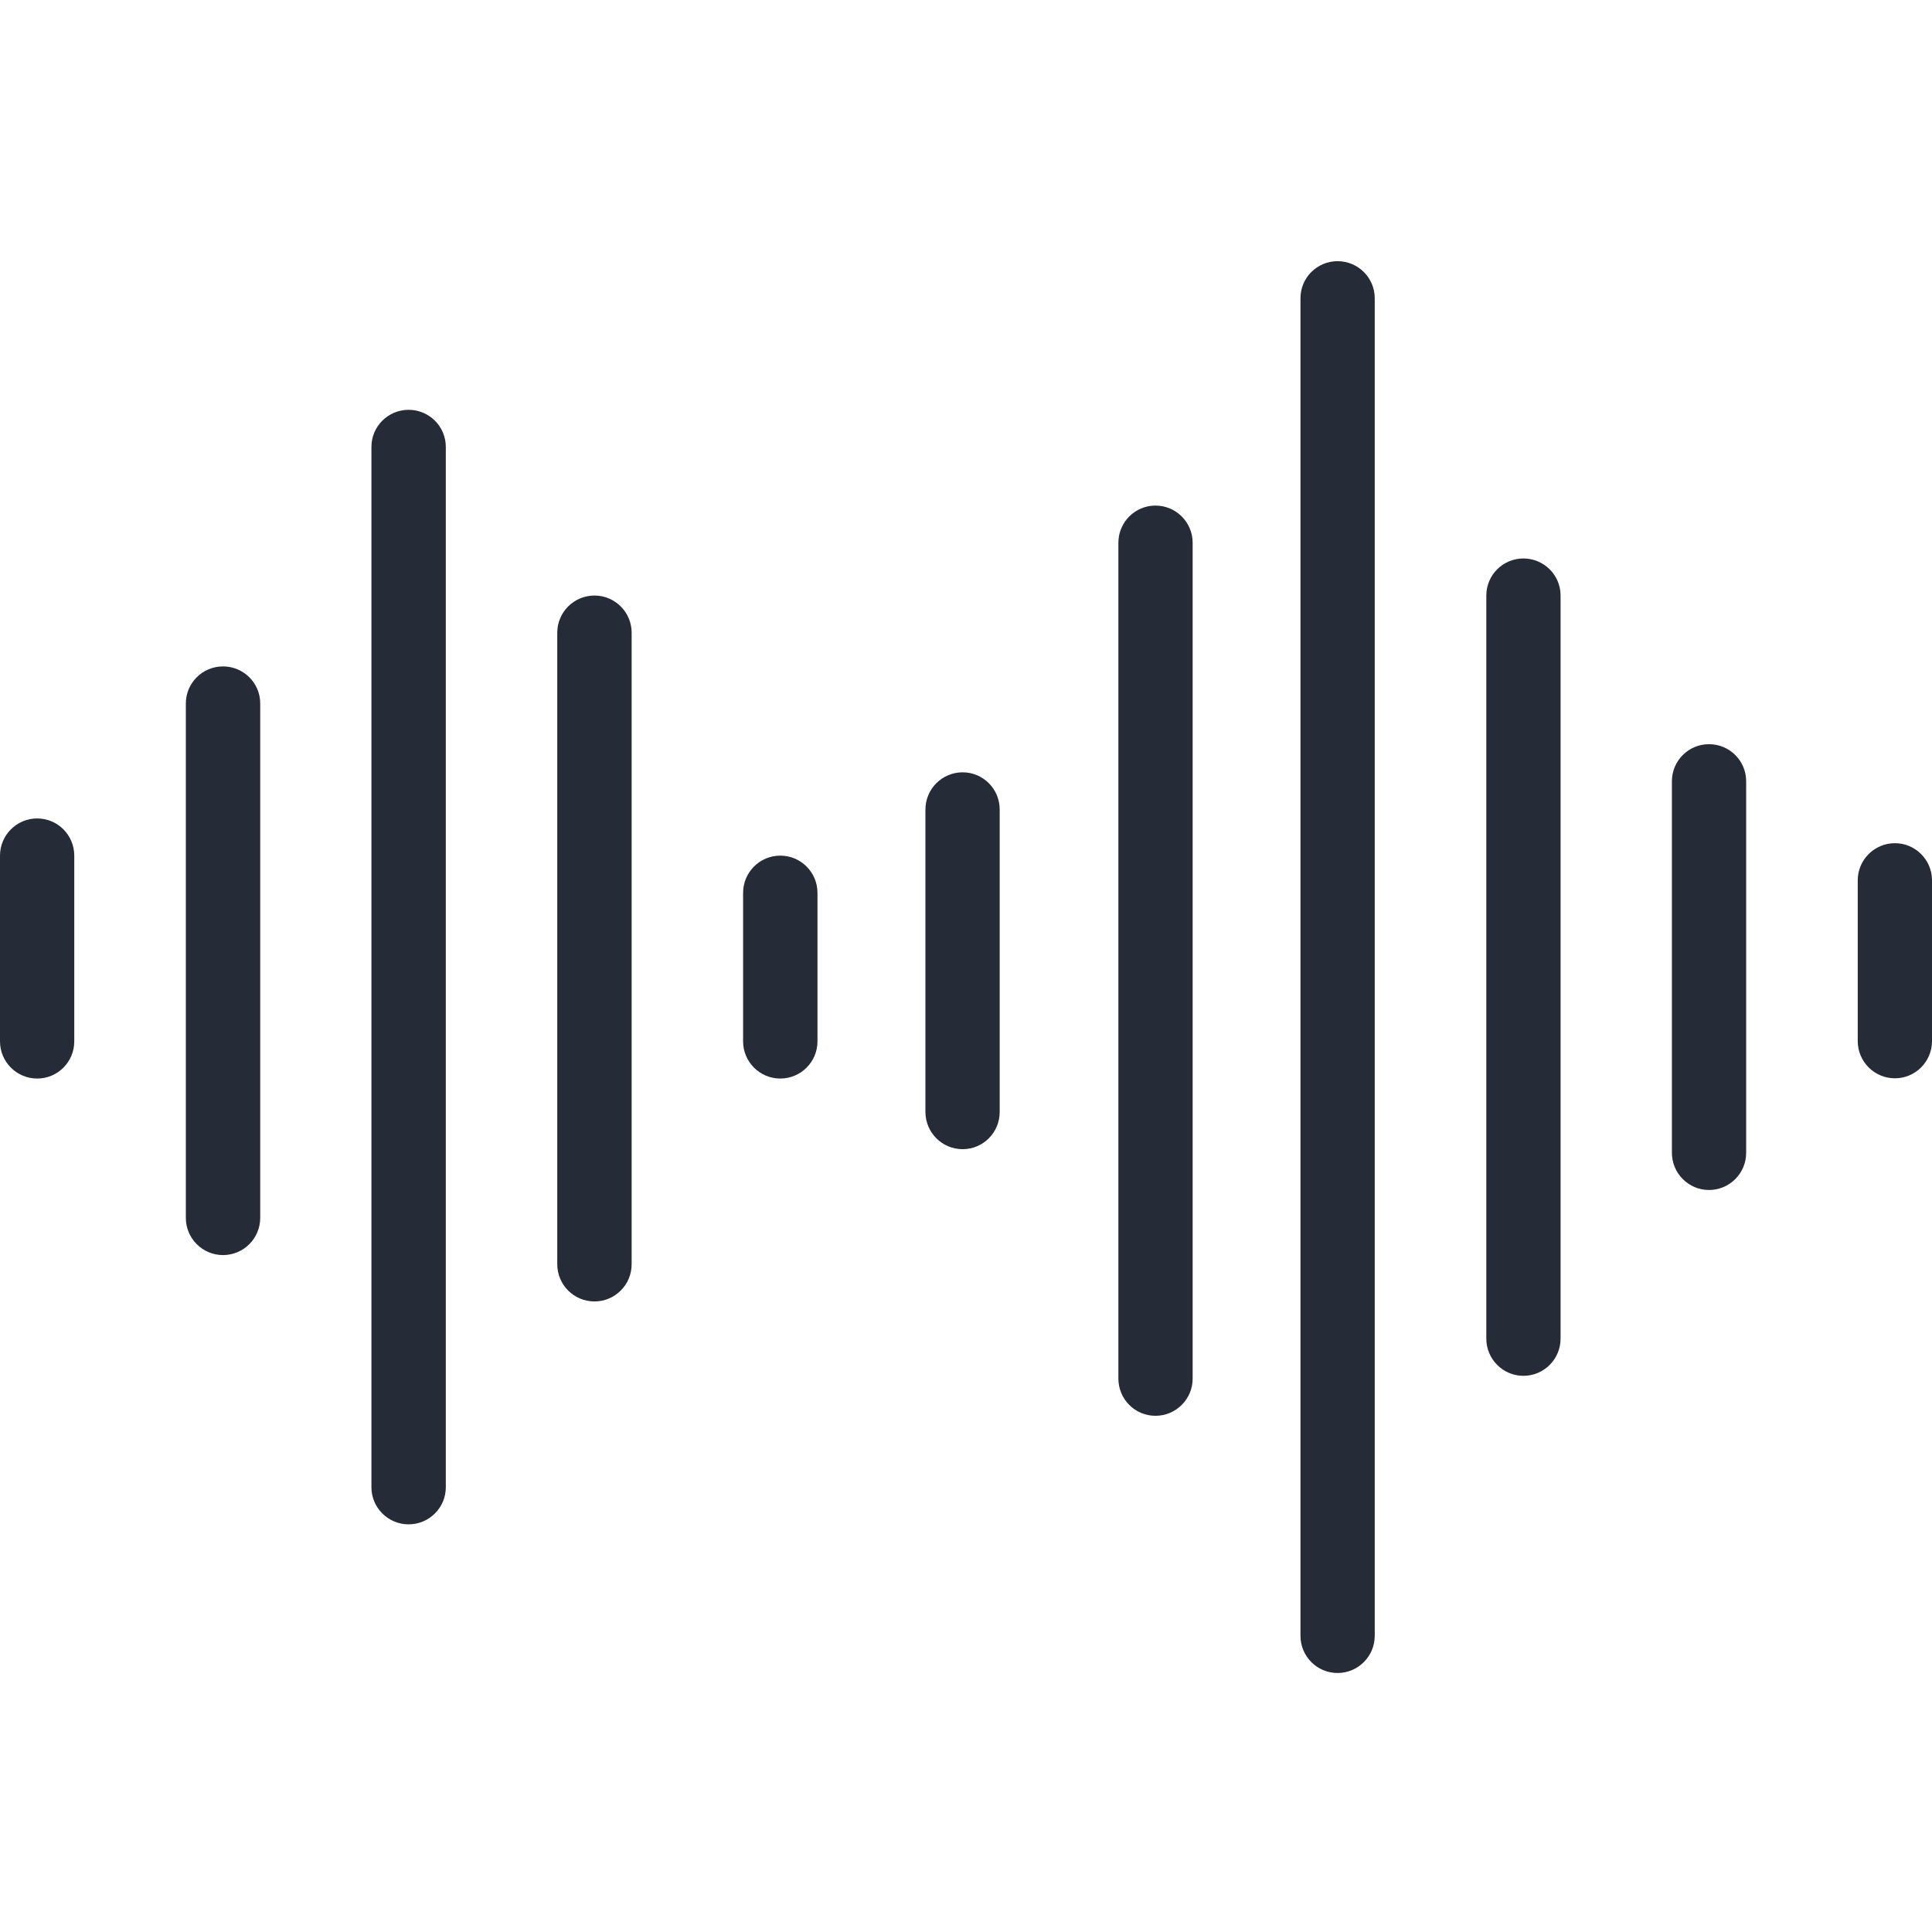
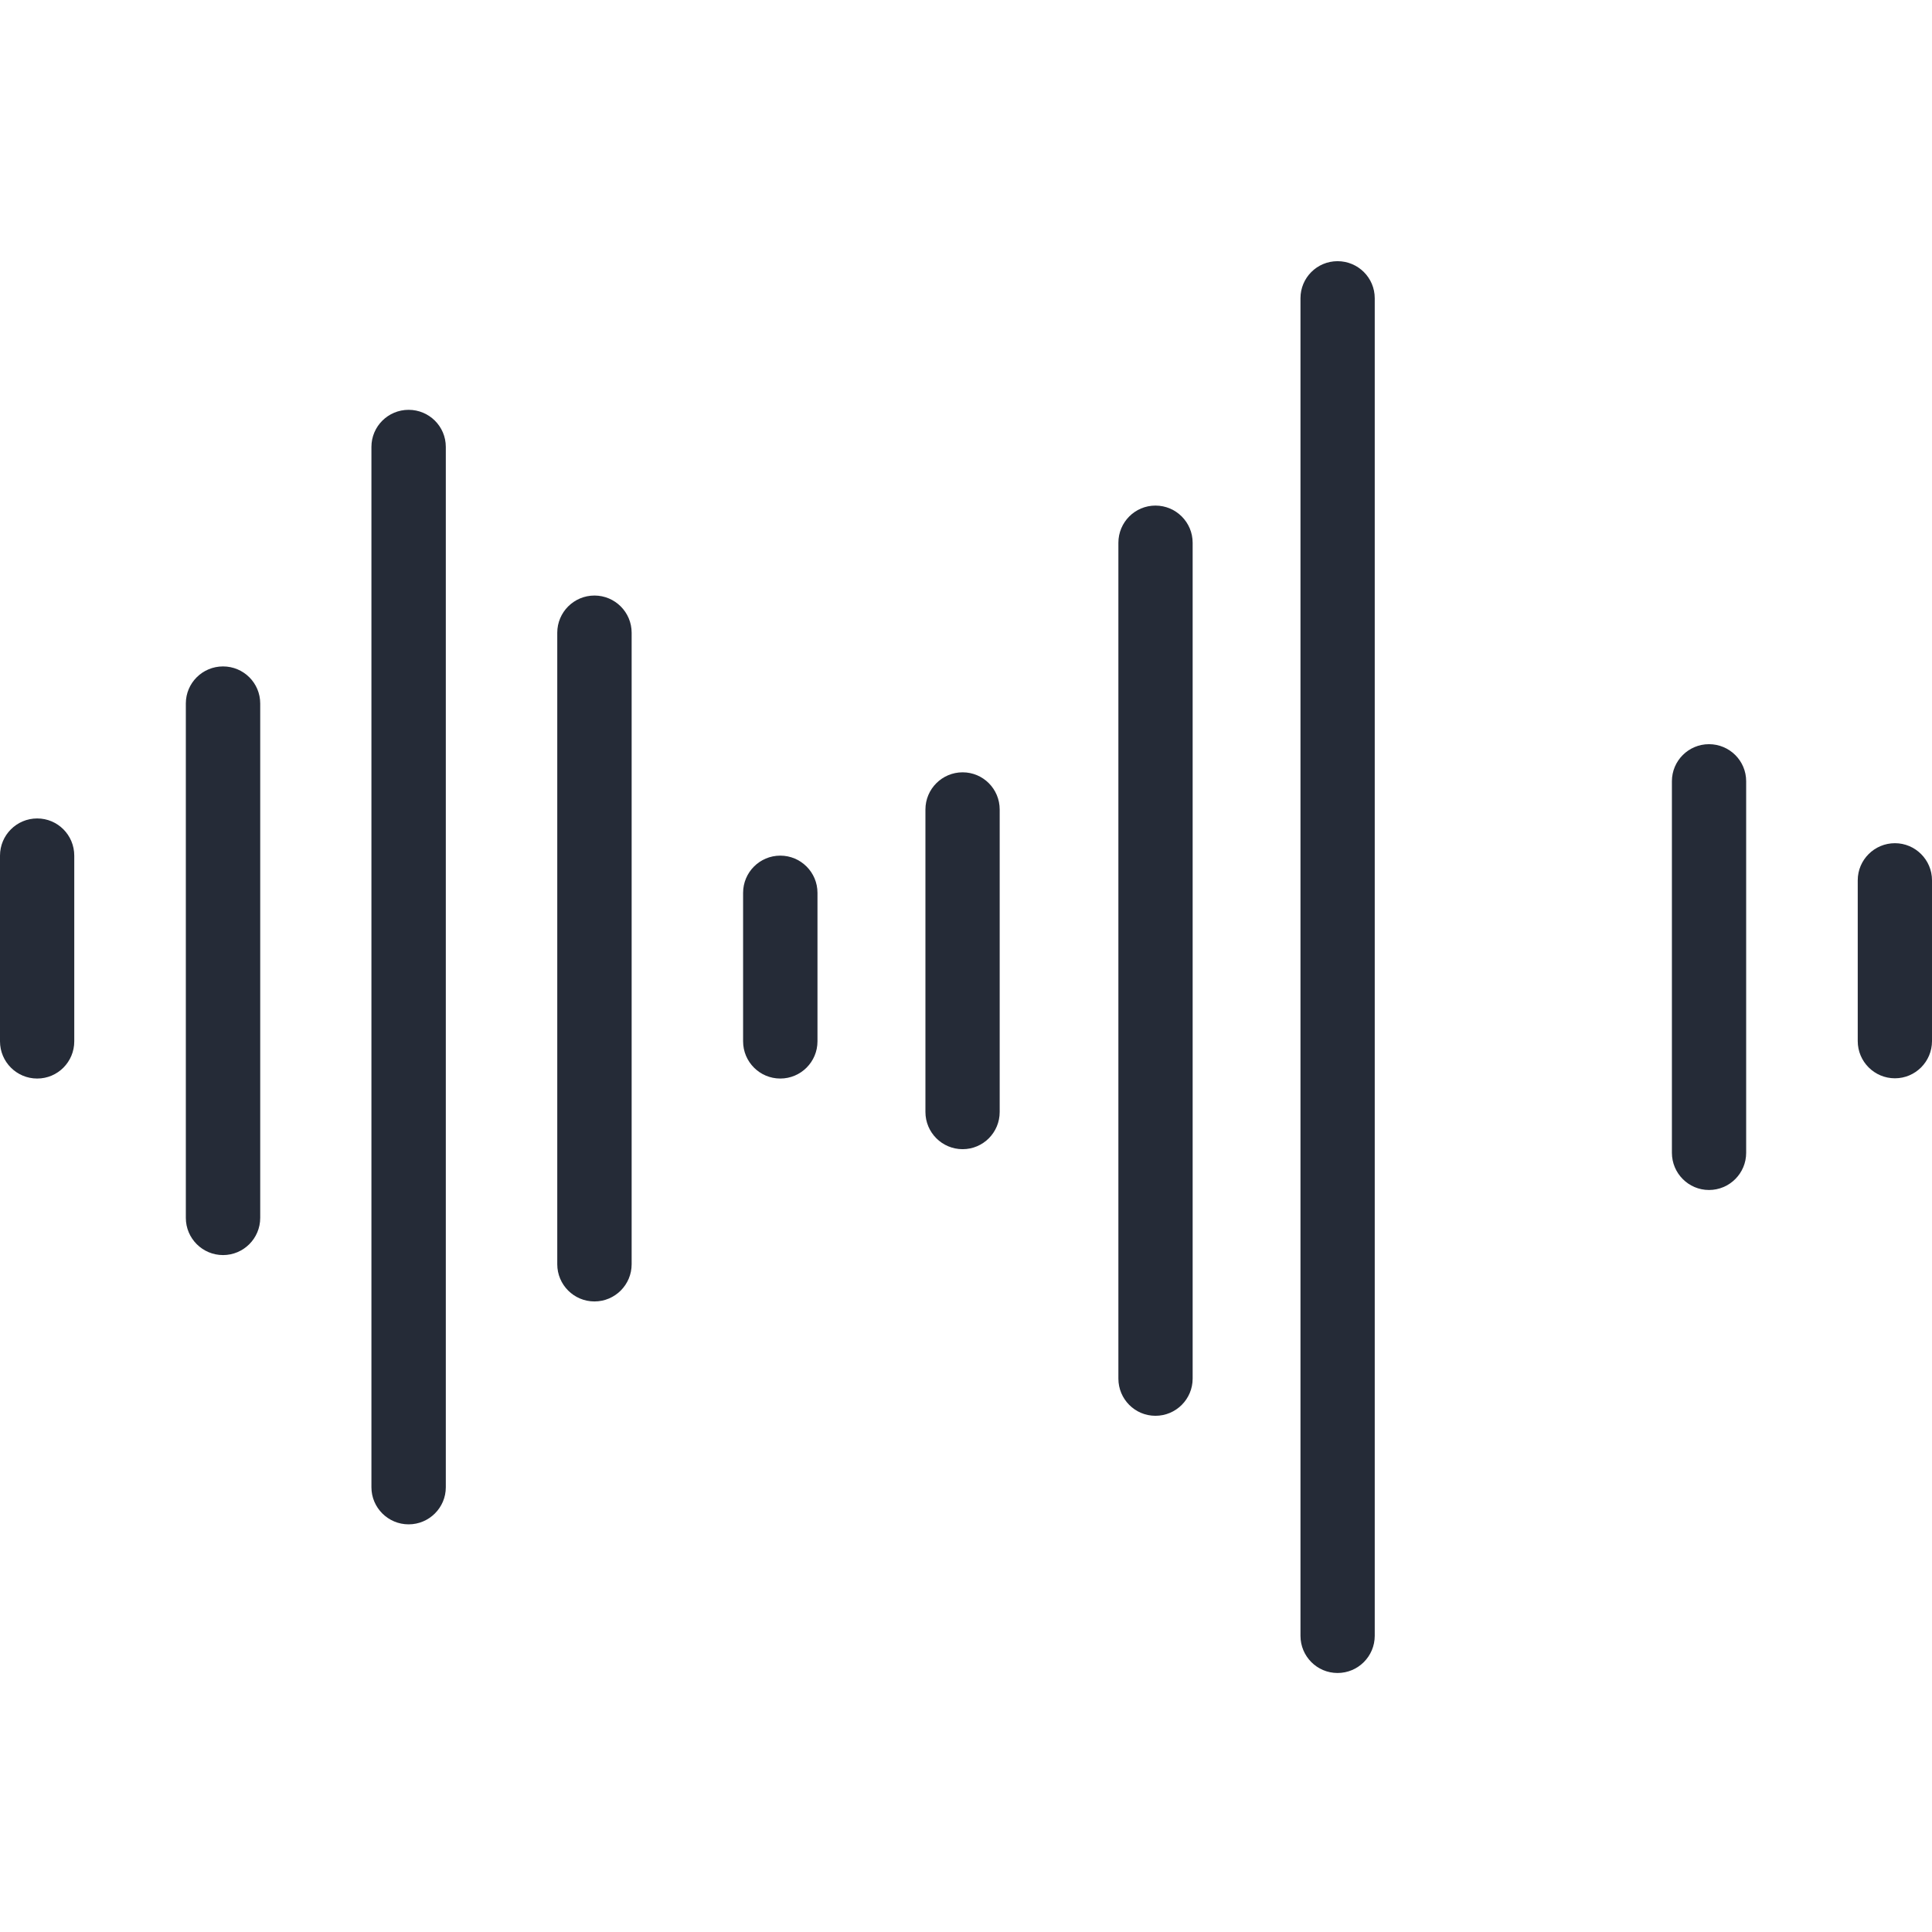
<svg xmlns="http://www.w3.org/2000/svg" width="16" height="16" viewBox="0 0 16 16" fill="none">
  <g clip-path="url(#clip0_1886_11002)">
    <path d="M0.308 6.778C0.138 6.778 0 6.916 0 7.086V8.624C0 8.794 0.138 8.932 0.308 8.932C0.478 8.932 0.615 8.794 0.615 8.624V7.086C0.615 6.916 0.478 6.778 0.308 6.778Z" fill="#252B37" />
    <path d="M1.847 5.519C1.677 5.519 1.539 5.656 1.539 5.826V10.086C1.539 10.256 1.677 10.394 1.847 10.394C2.017 10.394 2.155 10.256 2.155 10.086V5.826C2.155 5.656 2.017 5.519 1.847 5.519Z" fill="#252B37" />
    <path d="M3.384 3.394C3.214 3.394 3.076 3.531 3.076 3.701V12.317C3.076 12.486 3.214 12.624 3.384 12.624C3.554 12.624 3.692 12.486 3.692 12.317V3.701C3.692 3.531 3.554 3.394 3.384 3.394Z" fill="#252B37" />
    <path d="M4.923 4.932C4.753 4.932 4.615 5.07 4.615 5.24V10.47C4.615 10.64 4.753 10.778 4.923 10.778C5.093 10.778 5.231 10.64 5.231 10.47V5.24C5.231 5.07 5.093 4.932 4.923 4.932Z" fill="#252B37" />
    <path d="M9.569 4.187C9.399 4.187 9.262 4.325 9.262 4.495V11.417C9.262 11.587 9.399 11.725 9.569 11.725C9.739 11.725 9.877 11.587 9.877 11.417V4.495C9.877 4.325 9.739 4.187 9.569 4.187Z" fill="#252B37" />
-     <path d="M12.616 4.625C12.447 4.625 12.309 4.762 12.309 4.932V11.086C12.309 11.256 12.447 11.394 12.616 11.394C12.786 11.394 12.924 11.256 12.924 11.086V4.932C12.924 4.762 12.786 4.625 12.616 4.625Z" fill="#252B37" />
    <path d="M14.153 6.163C13.984 6.163 13.846 6.3 13.846 6.47V9.547C13.846 9.717 13.984 9.855 14.153 9.855C14.323 9.855 14.461 9.717 14.461 9.547V6.47C14.461 6.3 14.323 6.163 14.153 6.163Z" fill="#252B37" />
    <path d="M11.077 2.163C10.907 2.163 10.77 2.3 10.77 2.47V13.547C10.77 13.717 10.907 13.855 11.077 13.855C11.247 13.855 11.385 13.717 11.385 13.547V2.47C11.385 2.3 11.247 2.163 11.077 2.163Z" fill="#252B37" />
    <path d="M6.462 7.086C6.292 7.086 6.154 7.224 6.154 7.394V8.624C6.154 8.794 6.292 8.932 6.462 8.932C6.632 8.932 6.77 8.794 6.77 8.624V7.394C6.77 7.224 6.632 7.086 6.462 7.086Z" fill="#252B37" />
    <path d="M15.693 6.983C15.523 6.983 15.385 7.121 15.385 7.29V8.622C15.385 8.792 15.523 8.93 15.693 8.93C15.862 8.93 16 8.792 16 8.622V7.29C16 7.121 15.862 6.983 15.693 6.983Z" fill="#252B37" />
    <path d="M7.972 6.396C7.802 6.396 7.664 6.534 7.664 6.704V9.209C7.664 9.379 7.802 9.517 7.972 9.517C8.142 9.517 8.279 9.379 8.279 9.209V6.704C8.279 6.534 8.142 6.396 7.972 6.396Z" fill="#252B37" />
  </g>
  <defs>
    <clipPath id="clip0_1886_11002">
      <rect width="16" height="16" fill="white" />
    </clipPath>
  </defs>
</svg>